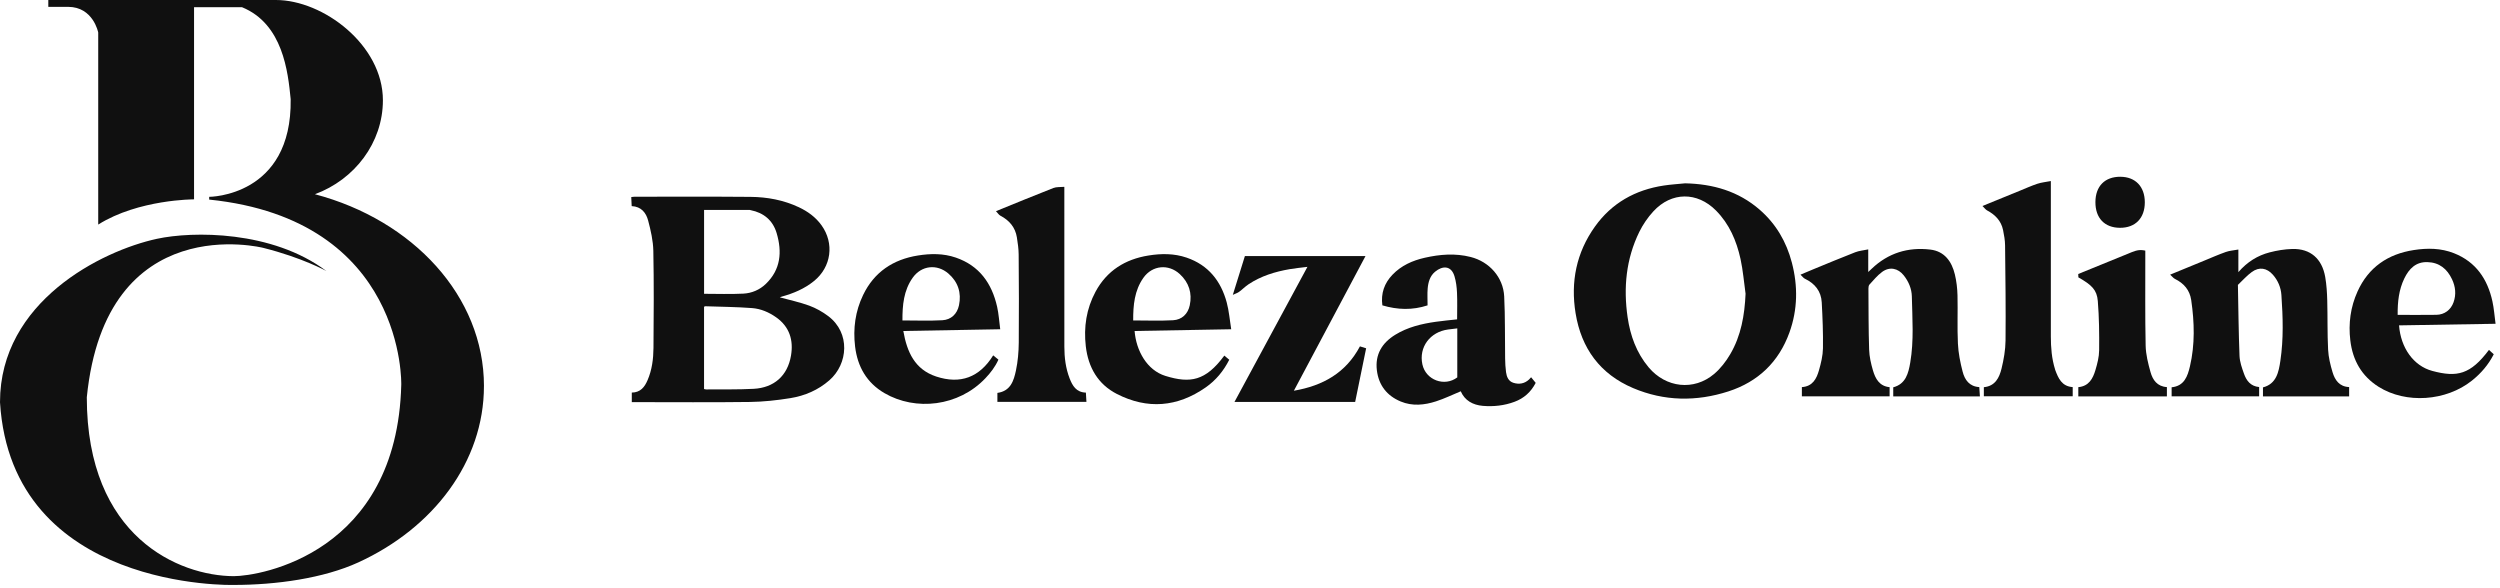
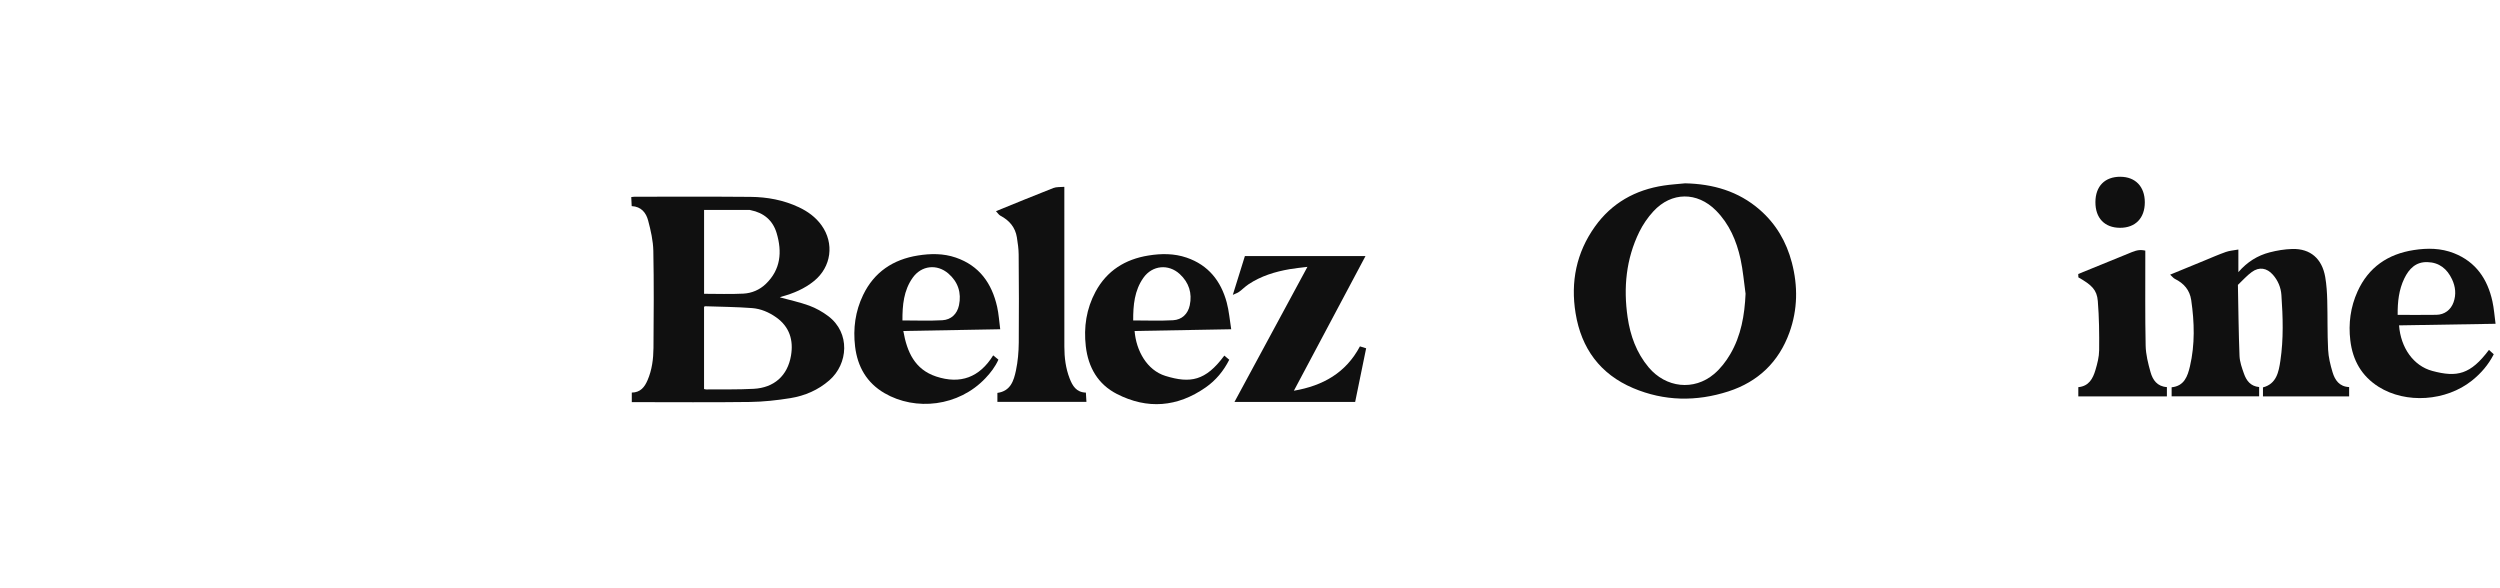
<svg xmlns="http://www.w3.org/2000/svg" width="421" height="99" viewBox="0 0 421 99" fill="none">
  <path d="M106.394 67.727V66.111C107.864 66.095 108.555 65.17 109.048 64.027C109.799 62.292 110.029 60.437 110.046 58.579C110.091 53.139 110.128 47.696 110.021 42.256C109.988 40.545 109.59 38.815 109.15 37.149C108.809 35.846 108 34.785 106.377 34.711C106.353 34.193 106.328 33.72 106.303 33.19C106.521 33.165 106.706 33.128 106.887 33.128C113.386 33.128 119.885 33.095 126.385 33.153C129.199 33.178 131.947 33.683 134.523 34.896C136.031 35.608 137.35 36.561 138.336 37.926C140.534 40.981 140.004 44.953 137.079 47.325C135.476 48.629 133.619 49.406 131.647 49.949C131.52 49.981 131.401 50.047 131.331 50.076C132.974 50.528 134.671 50.882 136.273 51.47C137.411 51.889 138.516 52.51 139.486 53.242C143.229 56.071 142.826 61.276 139.667 64.039C137.777 65.692 135.534 66.65 133.106 67.045C130.854 67.41 128.558 67.661 126.282 67.69C119.881 67.776 113.476 67.719 107.071 67.719H106.394V67.727ZM118.562 65.511C118.71 65.54 118.825 65.585 118.94 65.581C121.594 65.556 124.257 65.618 126.906 65.478C130.353 65.297 132.629 63.278 133.204 59.886C133.644 57.304 132.966 55.039 130.719 53.448C129.499 52.58 128.118 51.992 126.648 51.881C124.031 51.684 121.397 51.663 118.772 51.573C118.71 51.573 118.645 51.622 118.562 51.659V65.511ZM118.567 35.357V49.476C120.806 49.476 122.999 49.562 125.185 49.447C126.594 49.373 127.921 48.818 128.965 47.811C131.495 45.377 131.721 42.396 130.785 39.25C130.148 37.112 128.615 35.825 126.409 35.39C126.36 35.381 126.315 35.357 126.27 35.357C123.718 35.357 121.163 35.357 118.567 35.357Z" fill="#101010" />
-   <path d="M240.411 51.421C237.847 52.259 235.345 52.181 232.79 51.421C232.519 49.406 233.119 47.696 234.495 46.261C235.982 44.711 237.864 43.876 239.922 43.407C242.49 42.823 245.066 42.618 247.658 43.276C250.801 44.073 253.147 46.684 253.307 49.924C253.479 53.398 253.41 56.881 253.463 60.359C253.475 61.128 253.512 61.905 253.615 62.666C253.726 63.451 254.013 64.203 254.86 64.467C255.813 64.763 256.721 64.619 257.485 63.911C257.588 63.817 257.678 63.702 257.838 63.529C258.105 63.858 258.352 64.158 258.611 64.475C257.805 66.029 256.626 67.077 255.049 67.661C253.327 68.303 251.524 68.5 249.708 68.348C248.028 68.204 246.668 67.452 245.99 65.893C244.577 66.477 243.237 67.135 241.828 67.587C239.869 68.221 237.843 68.43 235.879 67.612C233.558 66.646 232.174 64.878 231.866 62.366C231.541 59.693 232.736 57.744 234.959 56.375C237.05 55.088 239.392 54.529 241.791 54.188C242.954 54.019 244.129 53.92 245.378 53.781C245.378 52.284 245.427 50.791 245.361 49.303C245.32 48.374 245.205 47.42 244.938 46.532C244.384 44.678 242.909 44.727 241.668 45.759C240.801 46.478 240.509 47.531 240.419 48.6C240.345 49.509 240.403 50.43 240.403 51.416L240.411 51.421ZM245.411 55.298C244.807 55.372 244.334 55.425 243.862 55.487C240.818 55.886 238.907 58.472 239.528 61.354C240.103 64.018 243.258 65.174 245.407 63.554V55.298H245.411Z" fill="#101010" />
  <path d="M168.429 55.446C162.883 55.544 157.53 55.639 152.119 55.738C152.735 59.274 154.046 62.214 157.653 63.406C161.724 64.75 164.953 63.558 167.254 59.841C167.583 60.108 167.837 60.318 168.133 60.565C167.595 61.765 166.823 62.769 165.944 63.694C161.429 68.463 154.19 69.261 148.935 66.198C145.965 64.463 144.404 61.757 143.997 58.353C143.635 55.331 144.03 52.411 145.349 49.677C147.21 45.812 150.402 43.691 154.58 43.025C156.716 42.684 158.869 42.659 160.948 43.374C164.921 44.735 167.024 47.712 167.916 51.659C168.187 52.872 168.261 54.13 168.437 55.446H168.429ZM151.971 53.962C154.264 53.962 156.478 54.052 158.684 53.929C160.175 53.846 161.186 52.872 161.494 51.408C161.934 49.316 161.338 47.469 159.707 46.063C157.78 44.402 155.163 44.702 153.697 46.77C152.177 48.913 151.959 51.396 151.971 53.957V53.962Z" fill="#101010" />
-   <path d="M206.176 59.882C206.464 60.125 206.719 60.339 207.006 60.581C206.041 62.489 204.738 64.055 203.033 65.244C198.276 68.562 193.227 68.977 188.079 66.341C184.891 64.709 183.26 61.864 182.849 58.316C182.475 55.088 182.944 52 184.484 49.13C186.395 45.578 189.484 43.658 193.395 43.029C195.552 42.679 197.725 42.663 199.833 43.387C203.481 44.636 205.601 47.309 206.579 50.927C206.965 52.358 207.08 53.863 207.335 55.446C201.805 55.544 196.435 55.639 191.066 55.738C191.329 59.056 193.149 62.349 196.267 63.307C200.429 64.586 203.017 64.171 206.172 59.886L206.176 59.882ZM190.828 53.962C193.12 53.962 195.334 54.052 197.541 53.929C199.036 53.846 200.043 52.872 200.355 51.412C200.79 49.377 200.215 47.576 198.679 46.158C196.781 44.406 194.053 44.665 192.557 46.77C191.037 48.913 190.819 51.396 190.828 53.962Z" fill="#101010" />
+   <path d="M206.176 59.882C206.464 60.125 206.719 60.339 207.006 60.581C206.041 62.489 204.738 64.055 203.033 65.244C198.276 68.562 193.227 68.977 188.079 66.341C184.891 64.709 183.26 61.864 182.849 58.316C182.475 55.088 182.944 52 184.484 49.13C186.395 45.578 189.484 43.658 193.395 43.029C195.552 42.679 197.725 42.663 199.833 43.387C203.481 44.636 205.601 47.309 206.579 50.927C206.965 52.358 207.08 53.863 207.335 55.446C201.805 55.544 196.435 55.639 191.066 55.738C191.329 59.056 193.149 62.349 196.267 63.307C200.429 64.586 203.017 64.171 206.172 59.886L206.176 59.882M190.828 53.962C193.12 53.962 195.334 54.052 197.541 53.929C199.036 53.846 200.043 52.872 200.355 51.412C200.79 49.377 200.215 47.576 198.679 46.158C196.781 44.406 194.053 44.665 192.557 46.77C191.037 48.913 190.819 51.396 190.828 53.962Z" fill="#101010" />
  <path d="M207.606 49.657C208.329 47.325 208.978 45.241 209.64 43.119H229.951C225.917 50.701 221.936 58.188 217.889 65.799C222.794 64.956 226.652 62.781 229.014 58.328C229.372 58.439 229.659 58.529 230.058 58.653C229.438 61.679 228.825 64.664 228.209 67.686H207.885C211.969 60.125 216.016 52.633 220.173 44.937C219.052 45.081 218.111 45.167 217.178 45.327C214.713 45.755 212.347 46.478 210.244 47.88C209.685 48.255 209.208 48.748 208.662 49.147C208.403 49.336 208.074 49.435 207.602 49.657H207.606Z" fill="#101010" />
  <path d="M167.722 35.562C171.132 34.177 174.251 32.886 177.389 31.66C177.919 31.455 178.556 31.525 179.234 31.463C179.234 31.866 179.234 32.15 179.234 32.433C179.234 41.088 179.234 49.743 179.238 58.402C179.238 60.224 179.464 62.02 180.125 63.727C180.602 64.952 181.235 66.07 182.862 66.115C182.89 66.625 182.919 67.119 182.956 67.674H167.961V66.165C170.187 65.86 170.722 64.109 171.087 62.382C171.408 60.861 171.543 59.278 171.56 57.719C171.609 52.765 171.58 47.806 171.543 42.852C171.535 41.894 171.395 40.928 171.243 39.974C170.972 38.272 169.966 37.108 168.462 36.319C168.203 36.183 168.031 35.887 167.722 35.562Z" fill="#101010" />
  <path d="M283.774 30.871C288.466 30.974 292.743 32.191 296.341 35.324C299.082 37.709 300.832 40.718 301.748 44.217C302.783 48.168 302.734 52.107 301.349 55.968C299.558 60.951 296.07 64.29 291.066 65.91C285.676 67.653 280.253 67.579 275.007 65.351C269.461 62.995 266.289 58.665 265.328 52.745C264.469 47.465 265.459 42.544 268.582 38.165C271.42 34.185 275.381 31.973 280.183 31.245C281.375 31.064 282.579 30.994 283.778 30.871H283.774ZM293.954 49.468C293.679 47.515 293.523 45.533 293.104 43.613C292.434 40.558 291.222 37.725 288.975 35.455C285.808 32.261 281.473 32.285 278.429 35.591C277.492 36.606 276.675 37.795 276.067 39.032C273.828 43.596 273.364 48.452 274.091 53.435C274.543 56.535 275.582 59.413 277.632 61.86C280.528 65.309 285.241 65.86 288.651 62.982C289.731 62.069 290.655 60.873 291.374 59.644C293.203 56.527 293.794 53.069 293.954 49.468Z" fill="#101010" />
-   <path d="M318.21 65.194V66.74H303.436V65.19C305.252 65.071 305.914 63.772 306.32 62.337C306.661 61.14 306.965 59.886 306.986 58.653C307.027 56.075 306.92 53.489 306.781 50.915C306.678 49.04 305.63 47.745 303.946 46.939C303.699 46.824 303.527 46.561 303.202 46.252C304.077 45.882 304.735 45.603 305.396 45.331C307.738 44.373 310.067 43.395 312.425 42.478C313.075 42.227 313.798 42.169 314.611 41.997V45.804C314.895 45.537 315.038 45.405 315.178 45.27C317.959 42.605 321.32 41.582 325.071 42.03C327.45 42.313 328.682 44.032 329.204 46.232C329.475 47.371 329.615 48.563 329.643 49.739C329.709 52.444 329.582 55.158 329.713 57.859C329.791 59.455 330.108 61.062 330.514 62.612C330.868 63.965 331.644 65.091 333.312 65.186C333.349 65.721 333.382 66.214 333.415 66.757H318.822V65.223C320.946 64.66 321.382 62.834 321.686 61.05C322.318 57.358 322.035 53.624 321.953 49.907C321.924 48.625 321.414 47.412 320.597 46.38C319.627 45.154 318.214 44.867 316.953 45.788C316.148 46.376 315.503 47.181 314.816 47.922C314.677 48.074 314.644 48.366 314.644 48.596C314.664 52.029 314.652 55.462 314.763 58.891C314.8 60.055 315.071 61.235 315.4 62.361C315.811 63.768 316.484 65.03 318.198 65.198L318.21 65.194Z" fill="#101010" />
  <path d="M380.438 65.174V66.744H365.702V65.219C367.834 65.009 368.397 63.352 368.787 61.691C369.65 57.999 369.543 54.266 369.001 50.537C368.75 48.83 367.76 47.712 366.261 46.968C365.998 46.836 365.801 46.569 365.451 46.252C367.51 45.405 369.33 44.653 371.154 43.909C372.378 43.407 373.594 42.868 374.839 42.429C375.472 42.206 376.166 42.165 376.942 42.022V45.829C378.446 44.09 380.184 43.029 382.193 42.503C383.442 42.178 384.748 41.96 386.038 41.927C389.062 41.853 391.03 43.551 391.568 46.651C391.794 47.95 391.872 49.287 391.909 50.611C391.983 53.365 391.913 56.124 392.053 58.875C392.118 60.158 392.431 61.449 392.804 62.686C393.203 64.006 393.947 65.112 395.594 65.182V66.753H381.083V65.236C383.368 64.643 383.737 62.629 384.017 60.746C384.563 57.078 384.444 53.37 384.189 49.681C384.103 48.415 383.614 47.239 382.756 46.265C381.737 45.113 380.455 44.895 379.206 45.804C378.36 46.417 377.653 47.231 376.864 47.975C376.946 52.021 376.979 55.984 377.135 59.94C377.176 60.951 377.542 61.971 377.887 62.937C378.298 64.092 378.988 65.046 380.438 65.178V65.174Z" fill="#101010" />
  <path d="M419.143 58.924C419.43 59.187 419.673 59.409 419.948 59.66C419.036 61.445 417.791 62.884 416.263 64.101C411.916 67.571 405.158 68.035 400.565 65.141C397.697 63.332 396.194 60.68 395.795 57.341C395.45 54.467 395.828 51.688 397.016 49.069C398.86 45.007 402.118 42.782 406.485 42.108C408.786 41.75 411.062 41.775 413.252 42.642C416.949 44.102 418.905 47.005 419.726 50.759C419.985 51.947 420.071 53.176 420.252 54.525C414.735 54.615 409.369 54.706 404 54.792C404.275 58.534 406.407 61.609 409.599 62.464C413.769 63.583 416.021 63.077 419.143 58.92V58.924ZM403.774 53.024C406 53.024 408.141 53.049 410.281 53.016C411.658 52.995 412.726 52.181 413.182 50.894C413.646 49.575 413.506 48.275 412.923 47.033C412.101 45.286 410.787 44.197 408.782 44.139C406.818 44.081 405.684 45.261 404.895 46.873C403.967 48.781 403.745 50.828 403.765 53.024H403.774Z" fill="#101010" />
-   <path d="M349.043 65.194V66.732H334.08V65.203C335.995 65.022 336.685 63.599 337.059 62.069C337.433 60.532 337.716 58.932 337.733 57.358C337.786 52.013 337.716 46.672 337.655 41.327C337.646 40.467 337.49 39.596 337.318 38.749C337.001 37.19 335.995 36.167 334.631 35.435C334.368 35.295 334.179 35.011 333.846 34.687C336.093 33.77 338.119 32.939 340.144 32.117C341.126 31.718 342.096 31.278 343.102 30.945C343.788 30.719 344.524 30.649 345.362 30.488V31.533C345.362 39.9 345.362 48.267 345.362 56.634C345.362 58.525 345.506 60.396 346.077 62.213C346.085 62.238 346.085 62.263 346.093 62.283C346.619 63.702 347.202 65.063 349.047 65.19L349.043 65.194Z" fill="#101010" />
  <path d="M361.269 42.202C361.269 42.494 361.269 42.778 361.269 43.062C361.277 48.111 361.22 53.164 361.327 58.209C361.36 59.701 361.742 61.21 362.148 62.662C362.518 63.986 363.278 65.087 364.905 65.186V66.753H349.988V65.198C351.775 65.034 352.449 63.743 352.872 62.316C353.192 61.239 353.488 60.104 353.496 58.994C353.525 56.223 353.496 53.444 353.27 50.685C353.118 48.818 352.256 47.987 350 46.709C349.992 46.548 349.984 46.363 349.975 46.141C352.781 44.998 355.567 43.868 358.348 42.729C359.174 42.392 359.979 41.993 360.912 42.141C361.002 42.157 361.092 42.174 361.269 42.202Z" fill="#101010" />
  <path d="M357.075 29.769C359.605 29.777 361.183 31.426 361.187 34.066C361.187 36.734 359.593 38.375 357.005 38.362C354.412 38.354 352.855 36.722 352.868 34.029C352.88 31.352 354.453 29.757 357.075 29.765V29.769Z" fill="#101010" />
-   <path d="M81.496 65.014C81.496 77.795 72.96 88.926 60.355 94.702C54.497 97.387 46.512 98.504 39.347 98.504C39.347 98.504 1.943 99.529 0 67.732C0 50.794 17.079 42.238 26.442 40.213C32.408 38.923 45.813 38.778 54.96 45.64C54.96 45.64 50.912 43.392 44.332 41.741C44.332 41.741 17.813 34.998 14.617 66.908C14.617 90.499 30.211 96.979 39.347 97.026C43.814 97.026 66.854 93.169 67.573 64.807C67.573 64.807 68.376 37.007 35.227 33.61V33.147C35.227 33.147 49.197 33.141 48.949 16.698C48.498 12.083 47.644 4.033 40.75 1.212H32.678V33.571C32.678 33.571 23.325 33.554 16.541 37.817V5.477C16.541 5.477 15.708 1.154 11.467 1.154H8.135V0H46.457C54.416 0 64.481 7.561 64.481 16.887C64.481 24.032 59.722 30.239 53.033 32.708C69.541 37.071 81.499 49.886 81.499 65.014H81.496Z" fill="#101010" />
</svg>